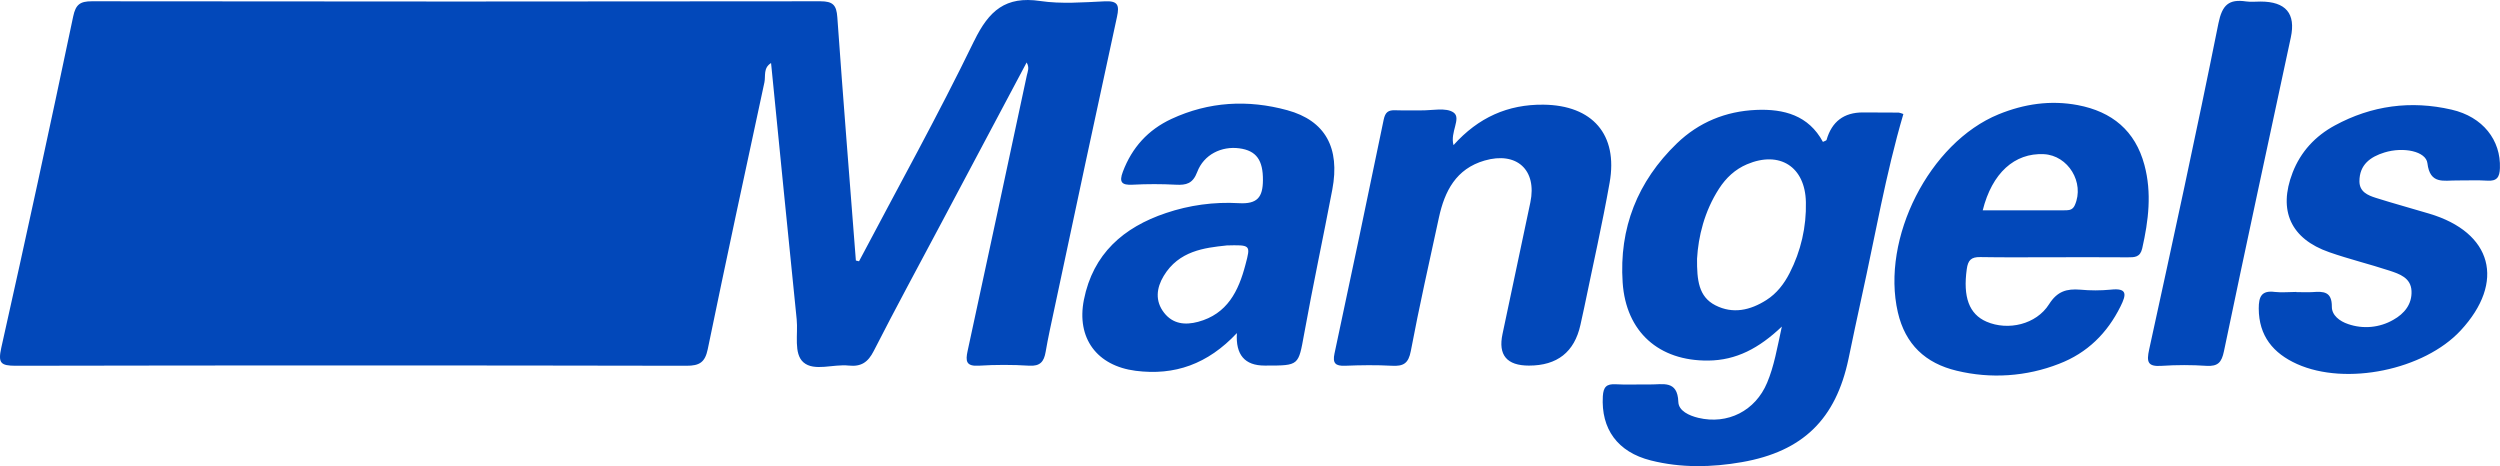
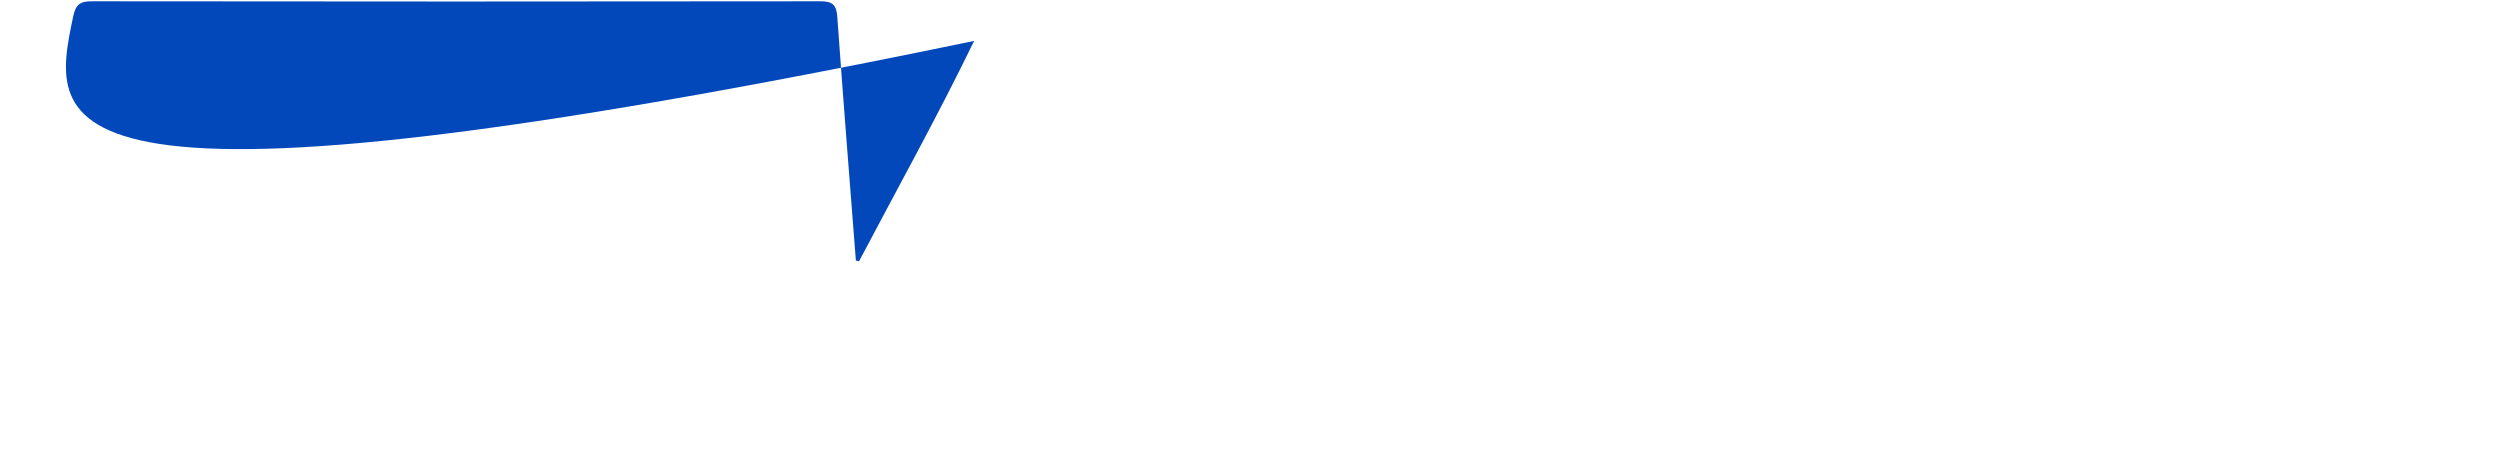
<svg xmlns="http://www.w3.org/2000/svg" id="Camada_2" data-name="Camada 2" viewBox="0 0 625.47 116.62">
  <defs>
    <style> .cls-1 { fill: #0248ba; stroke-width: 0px; } </style>
  </defs>
  <g id="_0" data-name=" 0">
    <g>
-       <path class="cls-1" d="m243.73,10.23c3.69-7.58,7.86-11.26,16.5-9.98,5.29.78,10.78.33,16.17.08,3.27-.15,3.7.94,3.06,3.87-5.27,24.28-10.48,48.57-15.63,72.87-.78,3.66-1.6,7.31-2.23,11-.42,2.43-1.38,3.59-4.12,3.42-4.19-.26-8.39-.26-12.58,0-3.23.2-3.36-1.17-2.81-3.71,4.97-22.97,9.91-45.95,14.81-68.92.21-.98.72-1.92-.05-3.23-7.16,13.48-14.23,26.78-21.29,40.07-5.68,10.69-11.46,21.33-16.96,32.11-1.44,2.83-3.15,3.98-6.26,3.65-3.84-.42-8.64,1.52-11.32-.8-2.52-2.19-1.32-7.07-1.7-10.77-2.17-21.28-4.27-42.57-6.41-64.12-2,1.22-1.33,3.27-1.66,4.82-4.8,22.24-9.58,44.48-14.18,66.77-.68,3.27-2.04,4.16-5.33,4.15-55.96-.11-111.92-.11-167.88,0-3.67-.02-4.38-.66-3.55-4.46C6.5,59.44,12.5,31.8,18.31,4.12c.63-2.99,1.71-3.8,4.67-3.8,60.76.08,121.52.08,182.28,0,3.12,0,4.02.94,4.23,4,1.44,20.29,3.07,40.57,4.64,60.86l.79.19c9.67-18.35,19.76-36.5,28.8-55.14h0Z" />
-       <path class="cls-1" d="m445.82,81.68c-5.75,5.47-11.45,8.47-18.45,8.53-12.32.12-20.56-7.15-21.4-19.5-.92-13.64,3.72-25.32,13.55-34.82,5.49-5.3,12.25-8.07,19.87-8.39,6.91-.29,13.1,1.35,16.68,8,.47-.24.86-.32.91-.49q1.97-6.88,9.08-6.88c3,0,5.99.01,8.98.04.4.08.79.2,1.16.36-4.43,15.05-7.06,30.53-10.45,45.84-1.14,5.12-2.19,10.25-3.27,15.38-3.17,15.1-11.4,23.2-26.67,25.87-7.59,1.33-15.26,1.48-22.79-.42-8.38-2.11-12.48-7.93-12.01-16.06.14-2.33.92-3.13,3.23-3,2.84.17,5.7,0,8.55.05,3.19.05,6.92-1.18,7.11,4.38.08,2.23,2.7,3.42,4.99,3.97,7.36,1.76,14.29-1.76,17.22-8.78,1.75-4.15,2.49-8.57,3.69-14.08h0Zm-21.24-16.94c-.04,5.34.39,9.5,4.58,11.64,4.39,2.25,8.76,1.25,12.78-1.32,2.59-1.65,4.42-4.04,5.8-6.74,2.82-5.48,4.22-11.58,4.07-17.74-.17-8.86-6.55-12.94-14.73-9.48-2.99,1.27-5.25,3.4-7,6.1-3.68,5.7-5.19,12.02-5.5,17.54h0Zm-60.91-28.45c6.19-6.9,13.58-10.2,22.49-10.1,12.25.14,18.69,7.46,16.55,19.5-1.85,10.46-4.21,20.82-6.35,31.23-.3,1.46-.63,2.93-.96,4.39q-2.26,10.16-12.88,10.16-8.3,0-6.61-7.9c2.34-10.98,4.66-21.96,6.97-32.95,1.69-8.12-3.43-12.78-11.46-10.45-7.14,2.07-9.98,7.64-11.42,14.26-2.41,11.13-4.92,22.21-7.03,33.39-.59,3.13-1.87,3.85-4.74,3.69-3.89-.21-7.8-.16-11.7,0-2.41.09-3.18-.61-2.65-3.08,4.17-19.47,8.26-38.95,12.29-58.44.4-1.95,1.17-2.47,2.93-2.4,2.1.08,4.2-.02,6.3.03,2.84.06,6.41-.82,8.3.56,1.95,1.44-.96,4.92-.05,8.12h0Zm150.21,28.07c-6.15,0-12.3.07-18.44-.04-2.26-.04-3.07.75-3.38,3.02-.96,6.92.55,11.25,4.96,13.15,5.35,2.3,12.42.72,15.64-4.39,2.06-3.25,4.41-3.89,7.76-3.63,2.54.24,5.1.24,7.64,0,4.28-.48,3.92,1.27,2.47,4.19-3.34,6.74-8.34,11.66-15.37,14.36-8.16,3.2-17.11,3.8-25.63,1.73-7.79-1.86-12.85-6.57-14.71-14.61-4.26-18.47,7.87-42.45,25.21-49.54,6.37-2.6,12.97-3.59,19.81-2.3,8.56,1.63,14.37,6.38,16.67,14.97,1.88,7,1.02,13.94-.55,20.87-.51,2.24-1.9,2.25-3.64,2.24-6.15-.05-12.3-.02-18.44-.02h0Zm-17.83-11.73h18.74c.74,0,1.49,0,2.24-.02.94-.03,1.62-.29,2.07-1.29,2.49-5.61-1.66-12.46-7.77-12.75-7.31-.34-12.94,4.71-15.28,14.06Zm-186.59,30.7c-7.31,7.79-15.59,10.69-25.34,9.44-9.7-1.25-14.84-8.17-12.94-17.77,2.29-11.49,9.87-18.12,20.53-21.7,5.85-1.98,12.02-2.82,18.19-2.47,4.72.29,6.04-1.53,6.07-5.74.04-4.96-1.6-7.41-5.9-7.98-4.44-.6-8.89,1.54-10.54,5.92-1.1,2.91-2.73,3.32-5.36,3.18-3.6-.19-7.2-.19-10.8,0-2.75.15-3.43-.63-2.44-3.25,2.29-6.06,6.3-10.48,12.14-13.2,9.38-4.36,19.16-4.88,28.99-2.19,9.53,2.61,13.24,9.42,11.27,19.85-2.29,12.06-4.87,24.05-7.05,36.14-1.44,7.87-1.22,7.9-9.44,7.9h-.44q-7.47.01-6.94-8.13h0Zm-2.73-21.9c-5.35.57-11.8,1.31-15.59,7.61-1.8,2.99-2.21,6.25.1,9.21,2.19,2.81,5.23,3.14,8.5,2.27,7.33-1.97,10.13-7.69,11.86-14.31,1.32-4.96,1.34-4.96-4.87-4.8v.02h0Zm267.79,11.65c1.35,0,2.71.08,4.05,0,2.71-.2,4.86-.18,4.83,3.66-.02,2.15,1.97,3.64,4.07,4.34,3.74,1.3,7.87.92,11.3-1.06,2.77-1.54,4.71-3.91,4.56-7.22-.15-3.31-3-4.26-5.55-5.1-4.98-1.63-10.09-2.87-15.03-4.6-9.62-3.34-12.84-10.41-9.17-19.91,2.03-5.24,5.68-9.16,10.58-11.81,9.2-4.99,19.02-6.3,29.19-3.95,7.84,1.79,12.36,7.65,12.1,14.65-.08,2.24-.75,3.29-3.17,3.12-2.54-.17-5.1-.02-7.65-.05-3.23-.03-6.68,1.05-7.32-4.31-.36-3-6.02-4.15-10.75-2.69-3.5,1.08-6.26,3.04-6.26,7.2,0,2.64,2.08,3.51,4.09,4.15,4.42,1.4,8.91,2.61,13.36,3.95,15.81,4.7,19.15,17.08,7.87,29.24-9.15,9.86-28.66,13.9-40.94,8.38-5.93-2.67-9.55-7-9.57-13.89,0-2.9.65-4.58,4.01-4.14,1.77.2,3.6,0,5.4,0h0ZM565.54.39q9.53,0,7.59,9c-5.61,26.16-11.27,52.31-16.73,78.51-.58,2.78-1.51,3.79-4.34,3.63-3.74-.25-7.49-.25-11.23,0-3.53.25-3.82-.98-3.13-4.12,5.93-27.16,11.86-54.34,17.33-81.59.93-4.58,2.6-6.1,6.92-5.46,1.17.17,2.41.03,3.59.03Z" />
+       <path class="cls-1" d="m243.73,10.23C6.5,59.44,12.5,31.8,18.31,4.12c.63-2.99,1.71-3.8,4.67-3.8,60.76.08,121.52.08,182.28,0,3.12,0,4.02.94,4.23,4,1.44,20.29,3.07,40.57,4.64,60.86l.79.19c9.67-18.35,19.76-36.5,28.8-55.14h0Z" />
    </g>
  </g>
</svg>